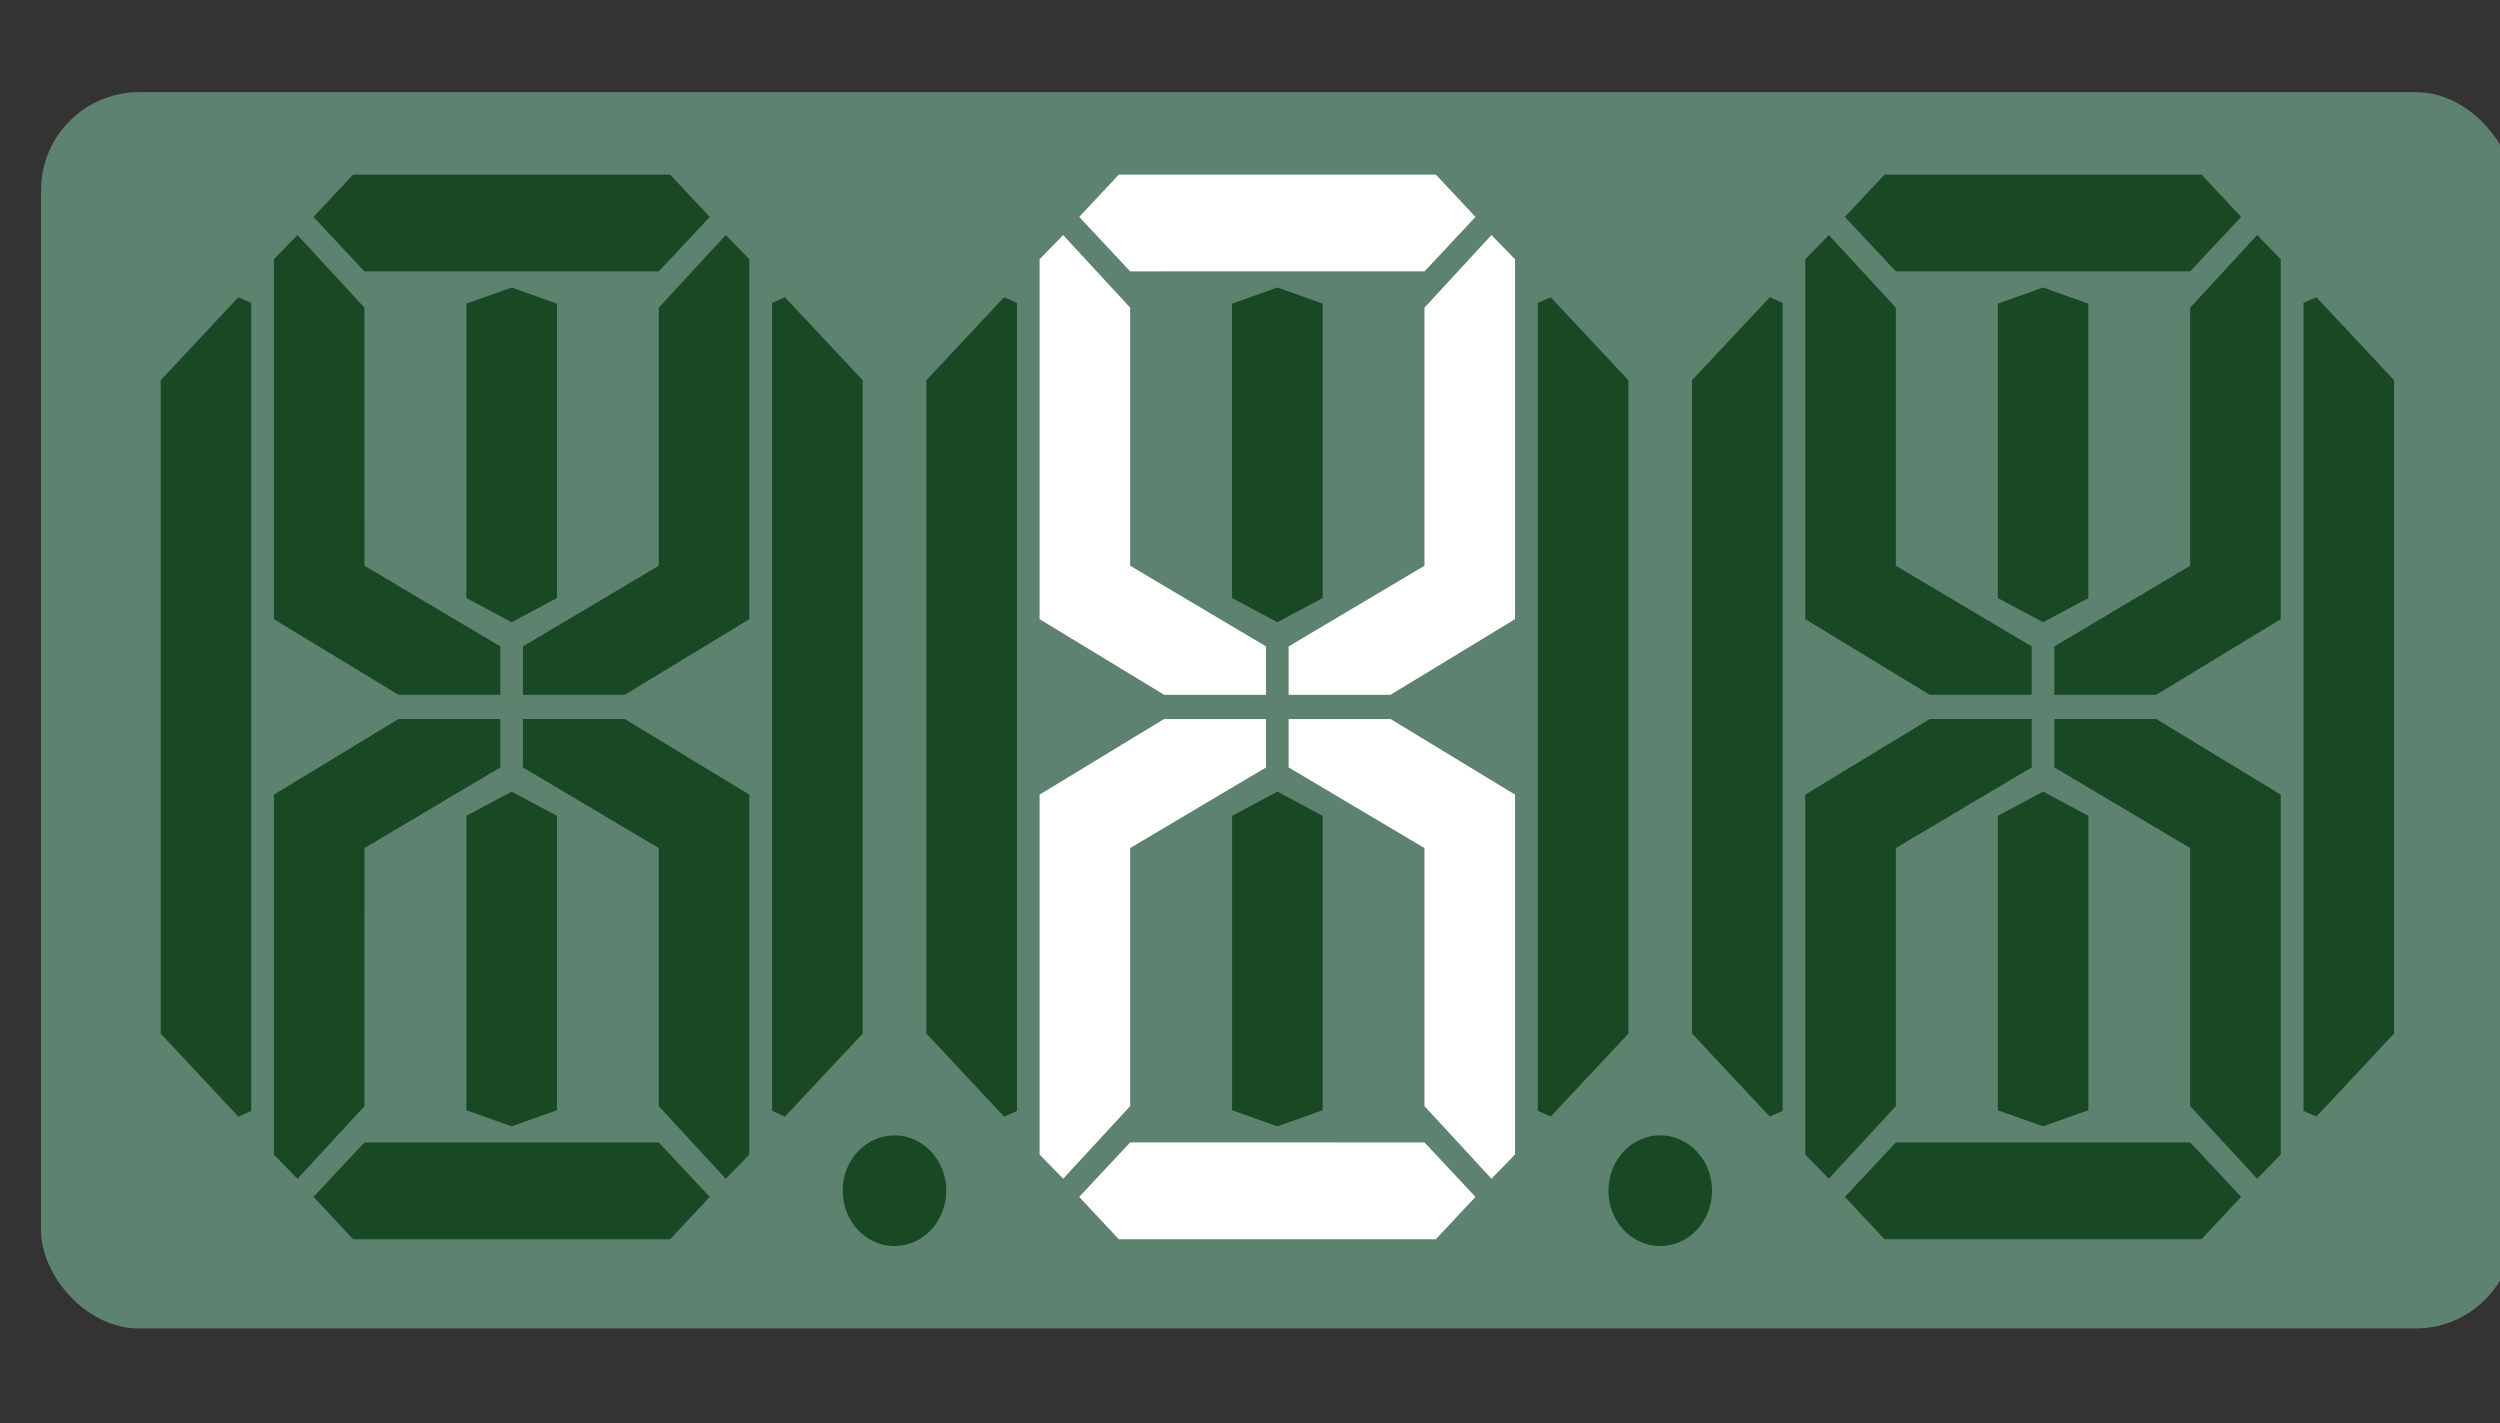
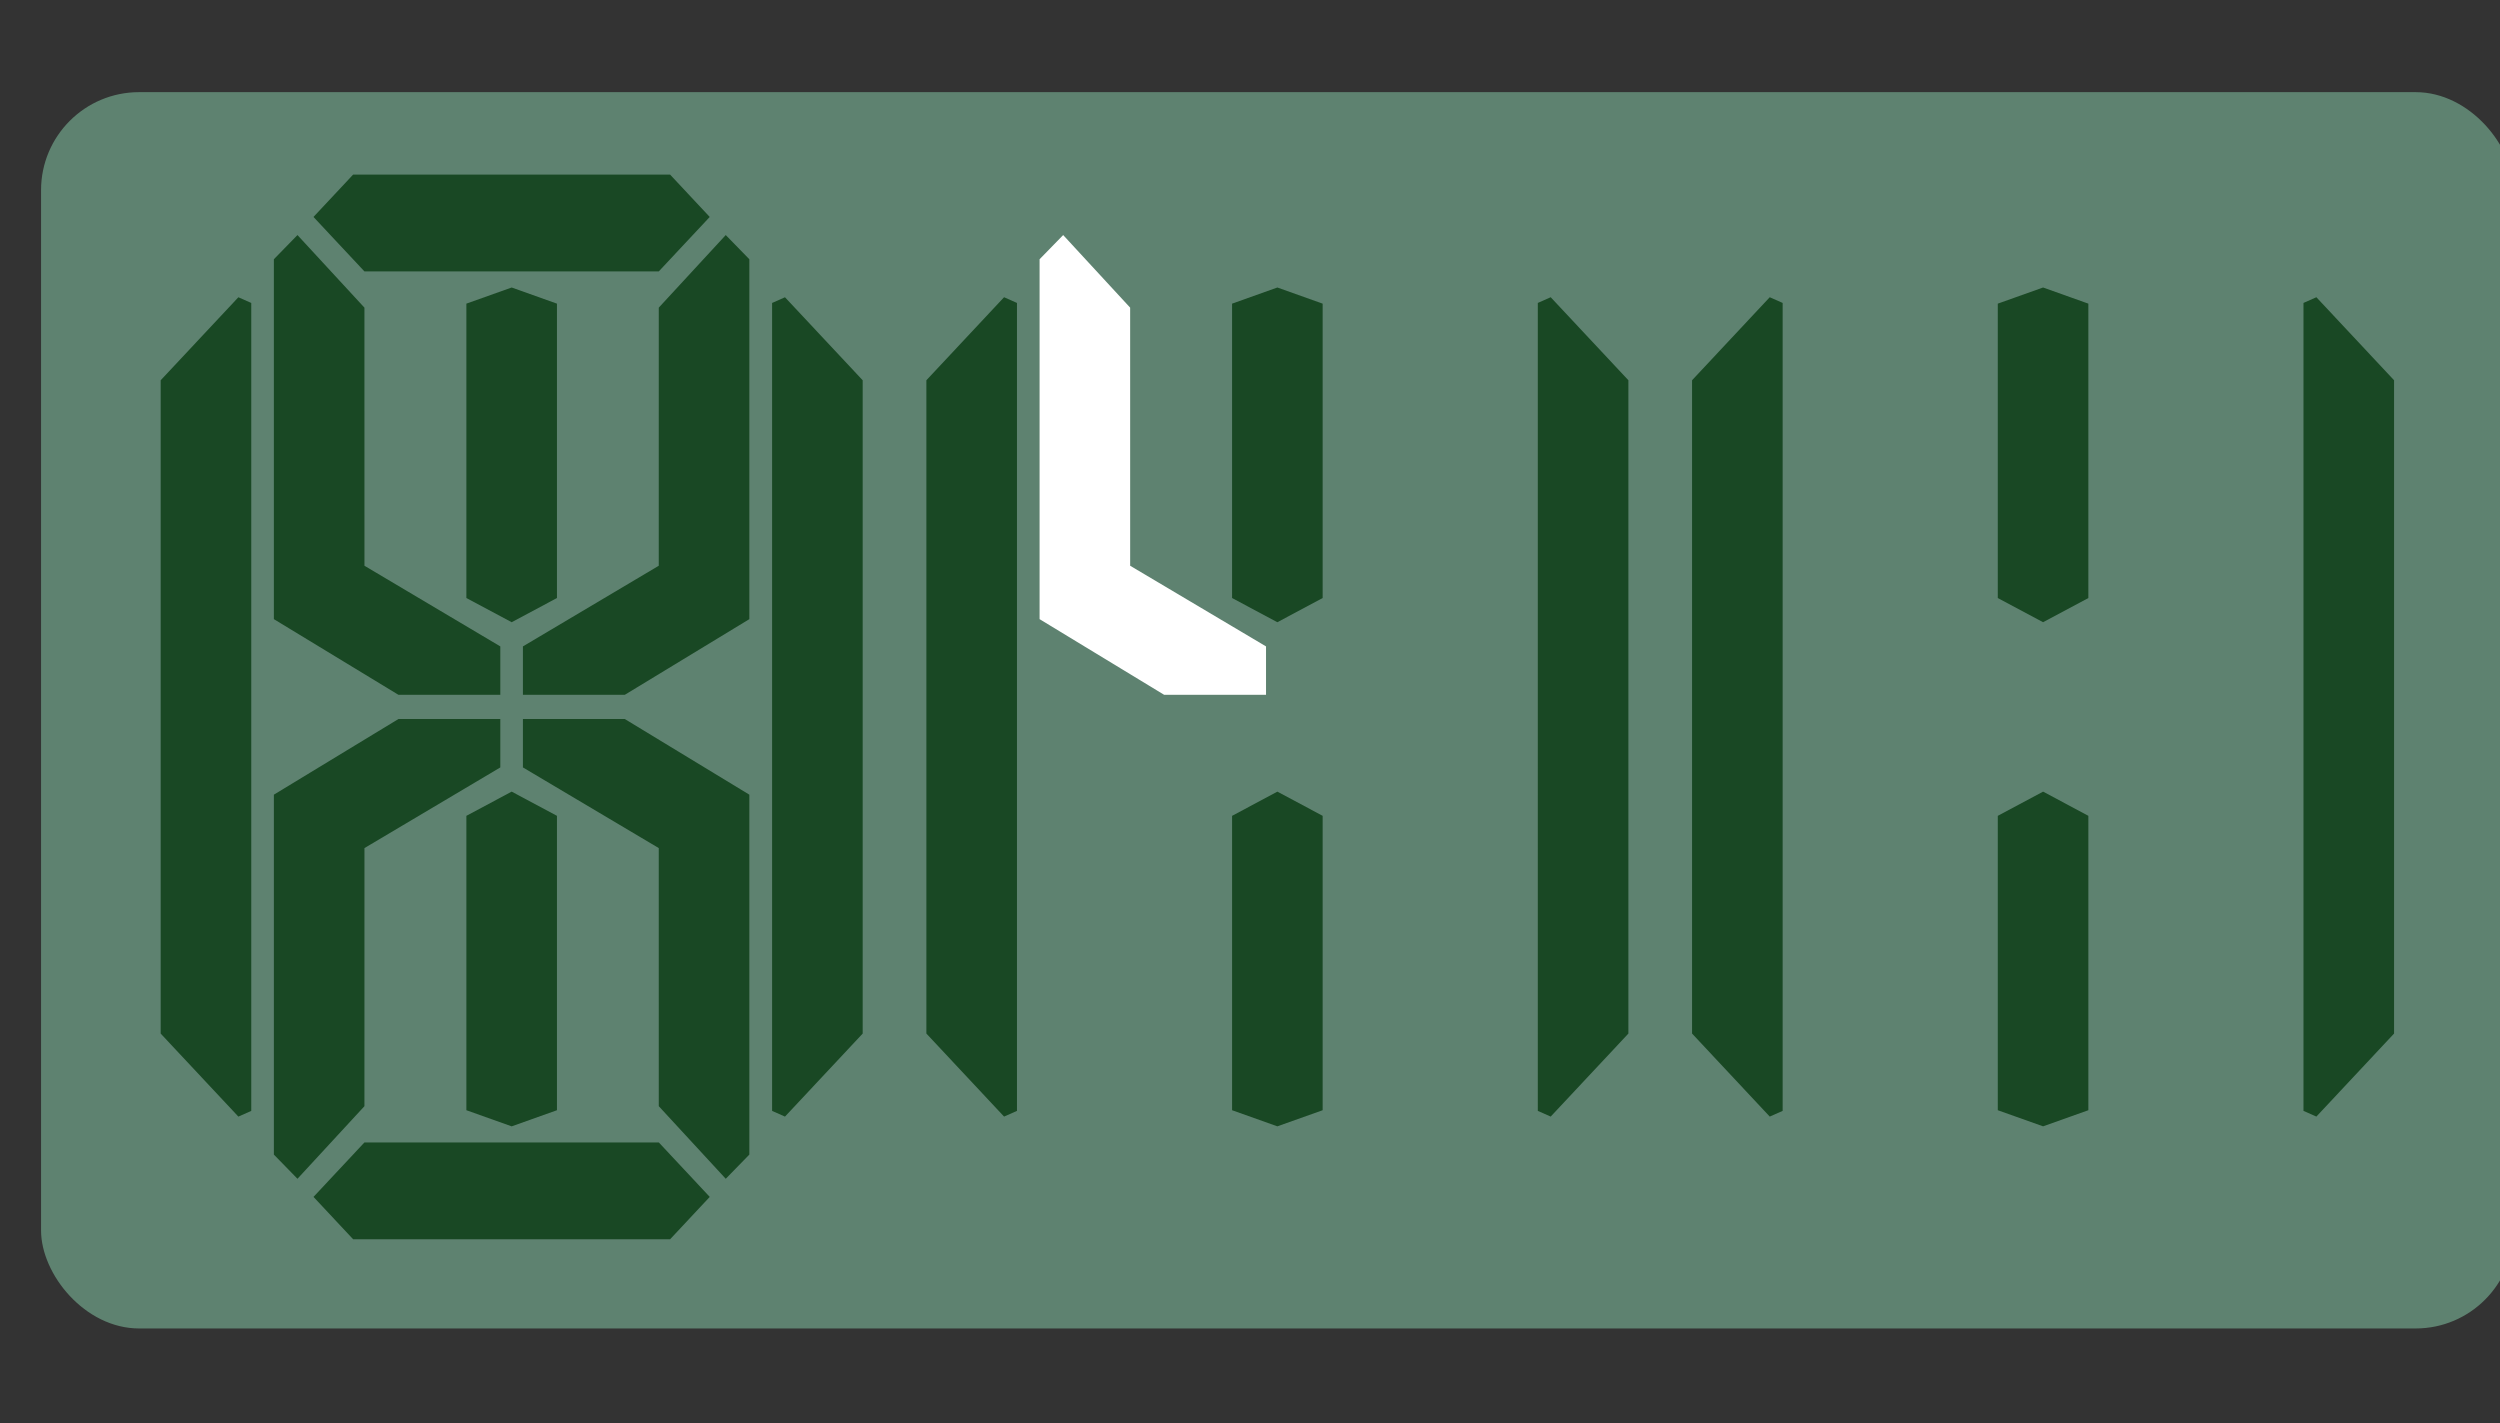
<svg xmlns="http://www.w3.org/2000/svg" width="137" height="78" fill="none">
  <rect width="100%" height="100%" fill="#333333" stroke="none" />
  <rect width="135.5" height="67.75" x="2.25" y="5.05" fill="#5E8270" rx="5.372" />
  <path fill="#194824" d="m13.063 16.29-4.258 4.549V56.64l4.258 4.55.706-.313V16.602zM43.017 16.29l4.258 4.549V56.64l-4.258 4.55-.706-.313V16.602zM36.1 31.003l-7.444 4.42v2.652h5.584l6.824-4.146V14.207l-1.293-1.326-3.67 3.978z" />
  <path fill="#194824" d="m28.04 15.755-2.482.884v16.132l2.482 1.327 2.481-1.327V16.64zM25.558 44.707V60.84l2.482.884 2.481-.884V44.707l-2.481-1.326z" />
  <path fill="#194824" d="m19.972 31.003 7.445 4.42v2.652h-5.584l-6.825-4.146V14.207l1.293-1.326 3.67 3.978zM19.972 46.475l7.445-4.42v-2.652h-5.584l-6.825 4.145v19.723l1.293 1.326 3.67-3.978zM36.1 46.475l-7.444-4.42v-2.652h5.584l6.824 4.145v19.723l-1.293 1.326-3.67-3.978zM28.036 14.872h8.066l2.791-2.983-2.171-2.32H19.35l-2.171 2.32 2.791 2.983zM28.175 62.607H19.97L17.18 65.59l2.171 2.32h17.372l2.171-2.32-2.791-2.984zM55.023 16.288l-4.257 4.55v35.801l4.257 4.55.707-.313V16.601zM84.978 16.288l4.258 4.55v35.801l-4.258 4.55-.706-.313V16.601z" />
  <path fill="#fff" d="m61.933 31.003 7.445 4.42v2.652h-5.584l-6.825-4.146V14.207l1.293-1.326 3.67 3.978z" />
  <path fill="#194824" d="m70 15.755-2.482.885v16.132l2.481 1.326 2.482-1.326V16.64zM67.518 44.708V60.84l2.481.883 2.482-.883V44.707L70 43.382z" />
-   <path fill="#fff" d="m78.062 46.474-7.445-4.42V39.4H76.2l6.824 4.146v19.722l-1.292 1.326-3.67-3.977zM70.138 62.605h-8.205L59.14 65.59l2.171 2.32h17.372l2.172-2.32-2.792-2.984zM69.998 14.87h8.066l2.792-2.983-2.172-2.32H61.312l-2.171 2.32 2.792 2.984zM78.062 31.003l-7.445 4.42v2.652H76.2l6.824-4.146V14.207l-1.292-1.326-3.67 3.978zM61.933 46.474l7.445-4.42V39.4h-5.584l-6.825 4.146v19.722l1.293 1.326 3.67-3.977z" />
  <path fill="#194824" d="m96.982 16.288-4.257 4.55v35.801l4.257 4.55.707-.313V16.601zM126.937 16.288l4.258 4.55v35.801l-4.258 4.55-.706-.313V16.601zM111.961 15.755l-2.482.885v16.132l2.482 1.326 2.481-1.326V16.64zM109.479 44.708V60.84l2.482.883 2.481-.883V44.707l-2.481-1.326z" />
-   <path fill="#194824" d="m103.891 31.003 7.445 4.42v2.652h-5.584l-6.824-4.146V14.207l1.293-1.326 3.67 3.978zM120.022 31.003l-7.445 4.42v2.652h5.583l6.825-4.146V14.207l-1.292-1.326-3.671 3.978zM103.891 46.474l7.445-4.42V39.4h-5.584l-6.824 4.146v19.722l1.293 1.326 3.67-3.977zM120.022 46.474l-7.445-4.42V39.4h5.583l6.825 4.146v19.722l-1.292 1.326-3.671-3.977zM111.957 14.87h8.065l2.793-2.983-2.172-2.32h-17.372l-2.171 2.32 2.792 2.984zM112.097 62.605h-8.205l-2.792 2.984 2.171 2.32h17.372l2.172-2.32-2.793-2.984zM90.98 68.284c1.568 0 2.84-1.358 2.84-3.034s-1.272-3.033-2.84-3.033-2.838 1.358-2.838 3.033c0 1.676 1.27 3.034 2.838 3.034M49.018 68.284c1.567 0 2.838-1.358 2.838-3.034s-1.27-3.033-2.839-3.033c-1.567 0-2.838 1.358-2.838 3.033 0 1.676 1.27 3.034 2.838 3.034" />
</svg>